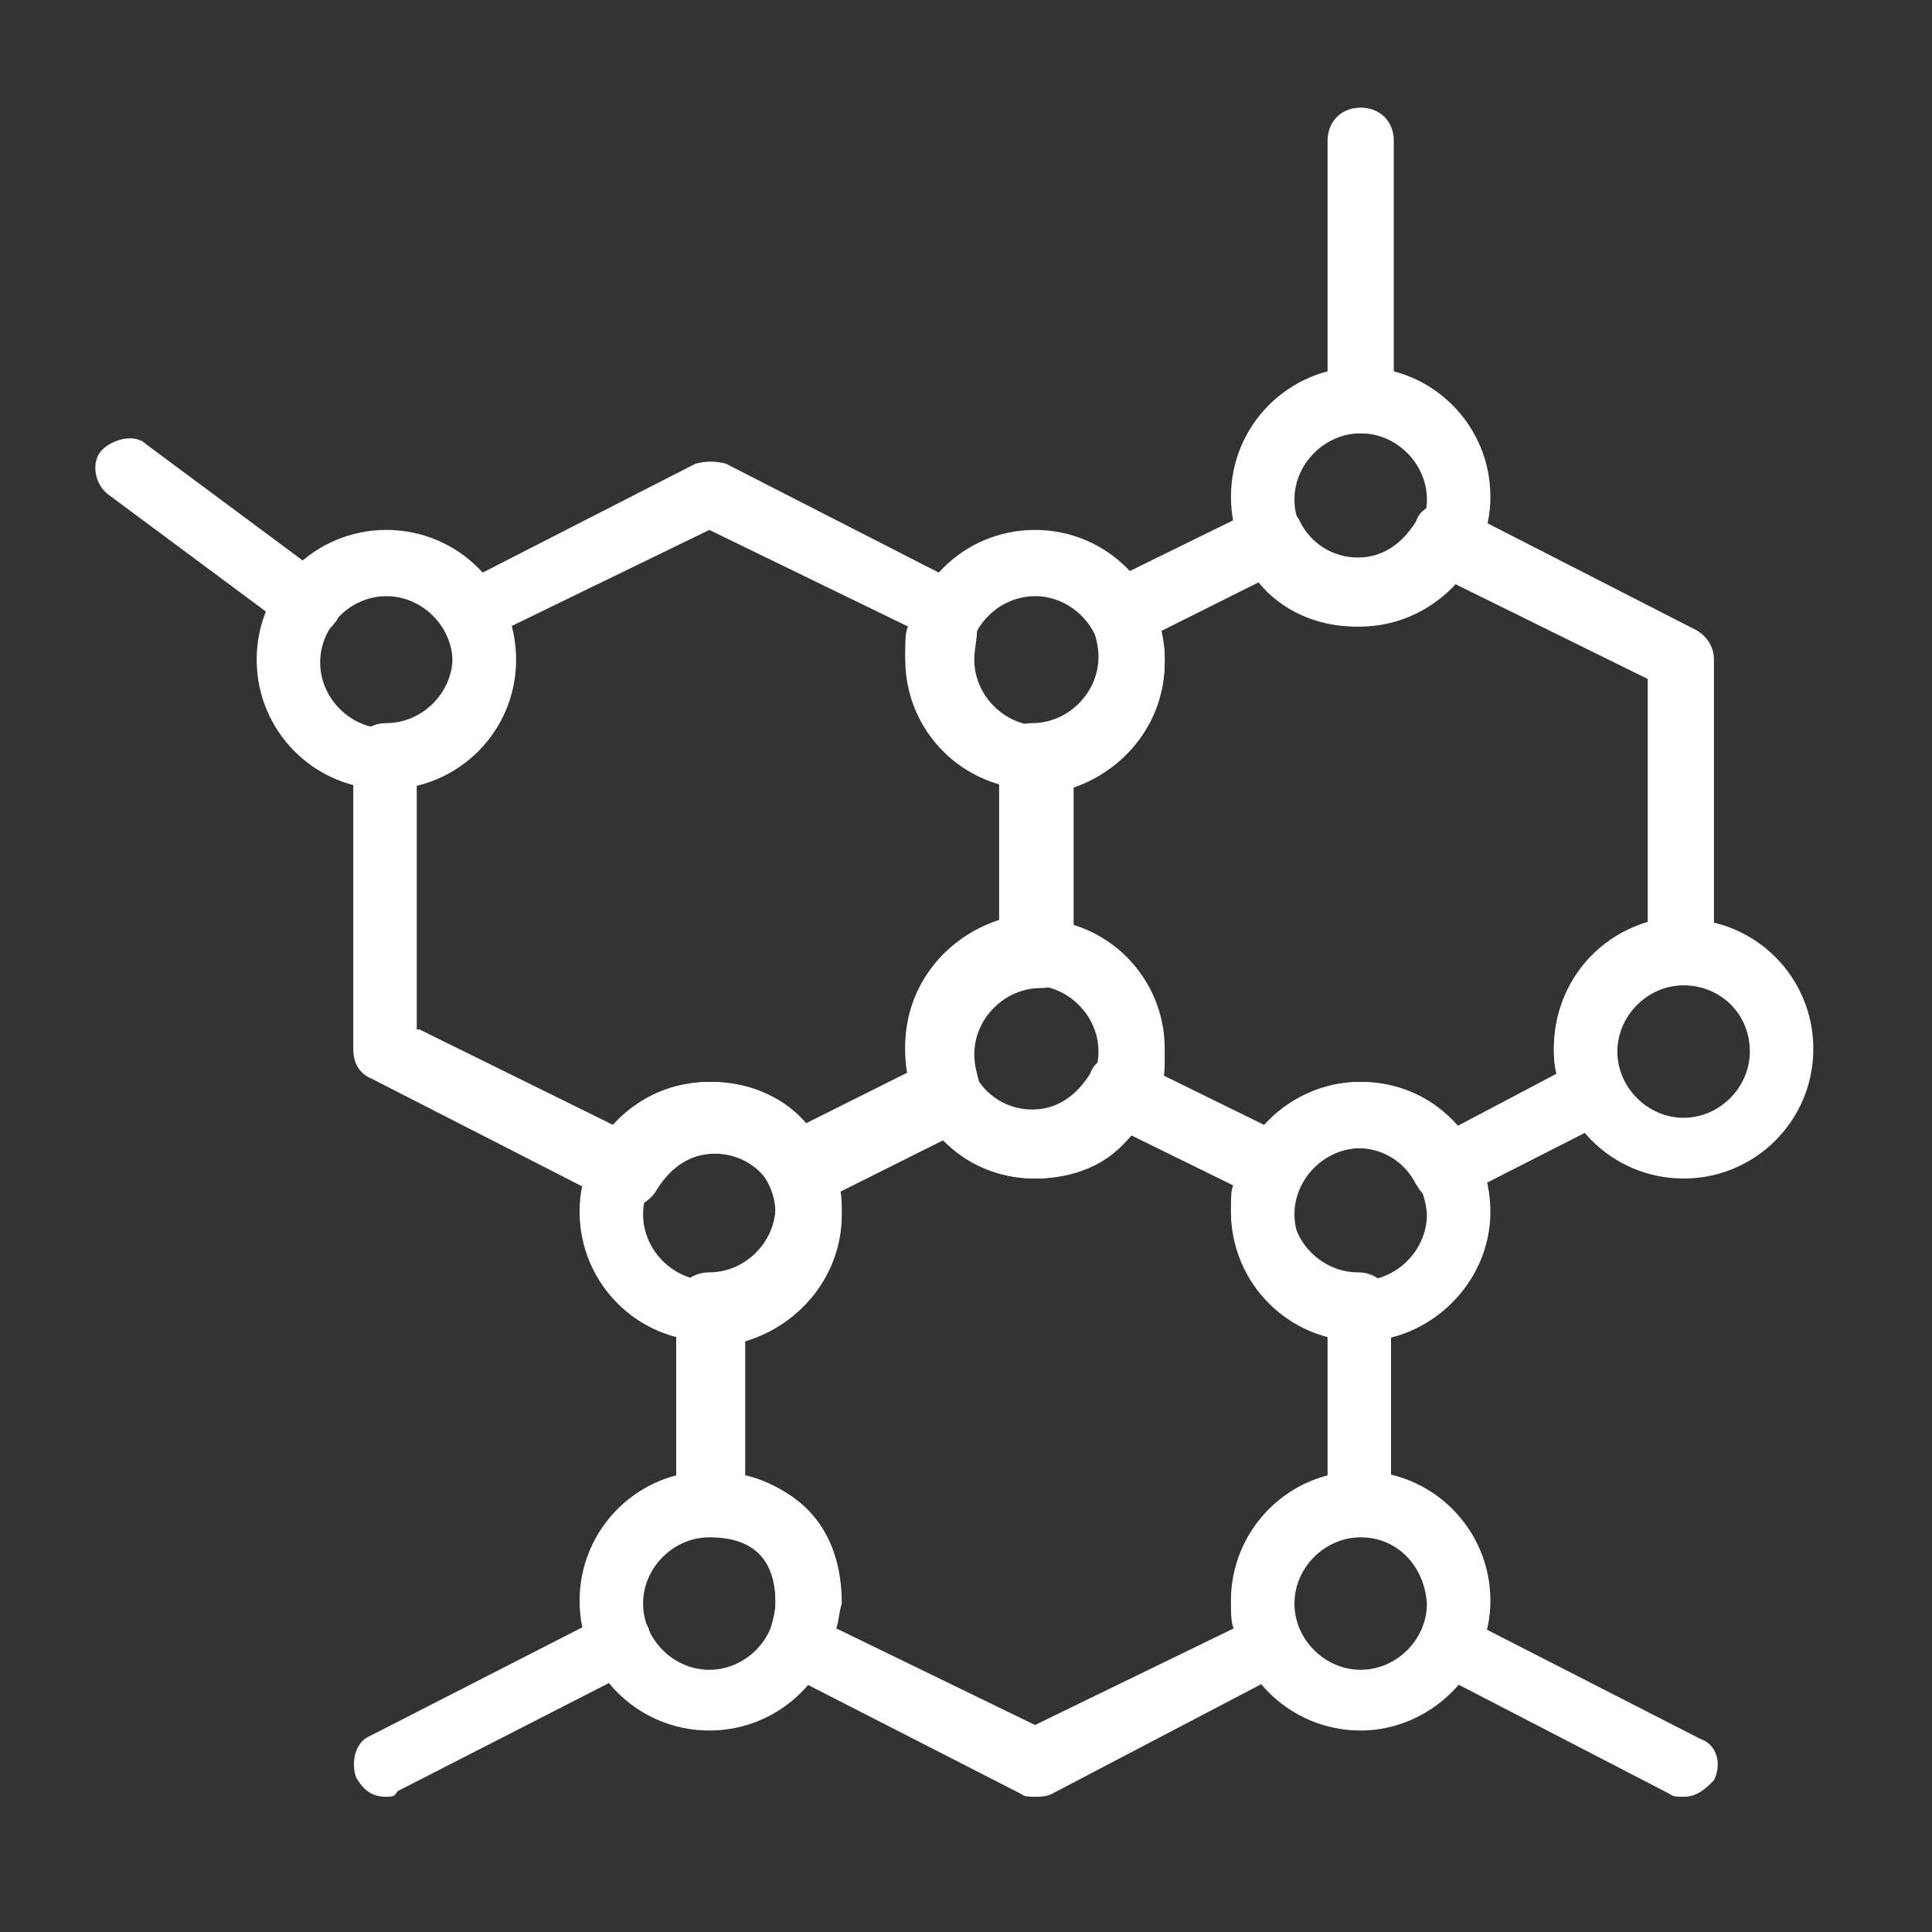
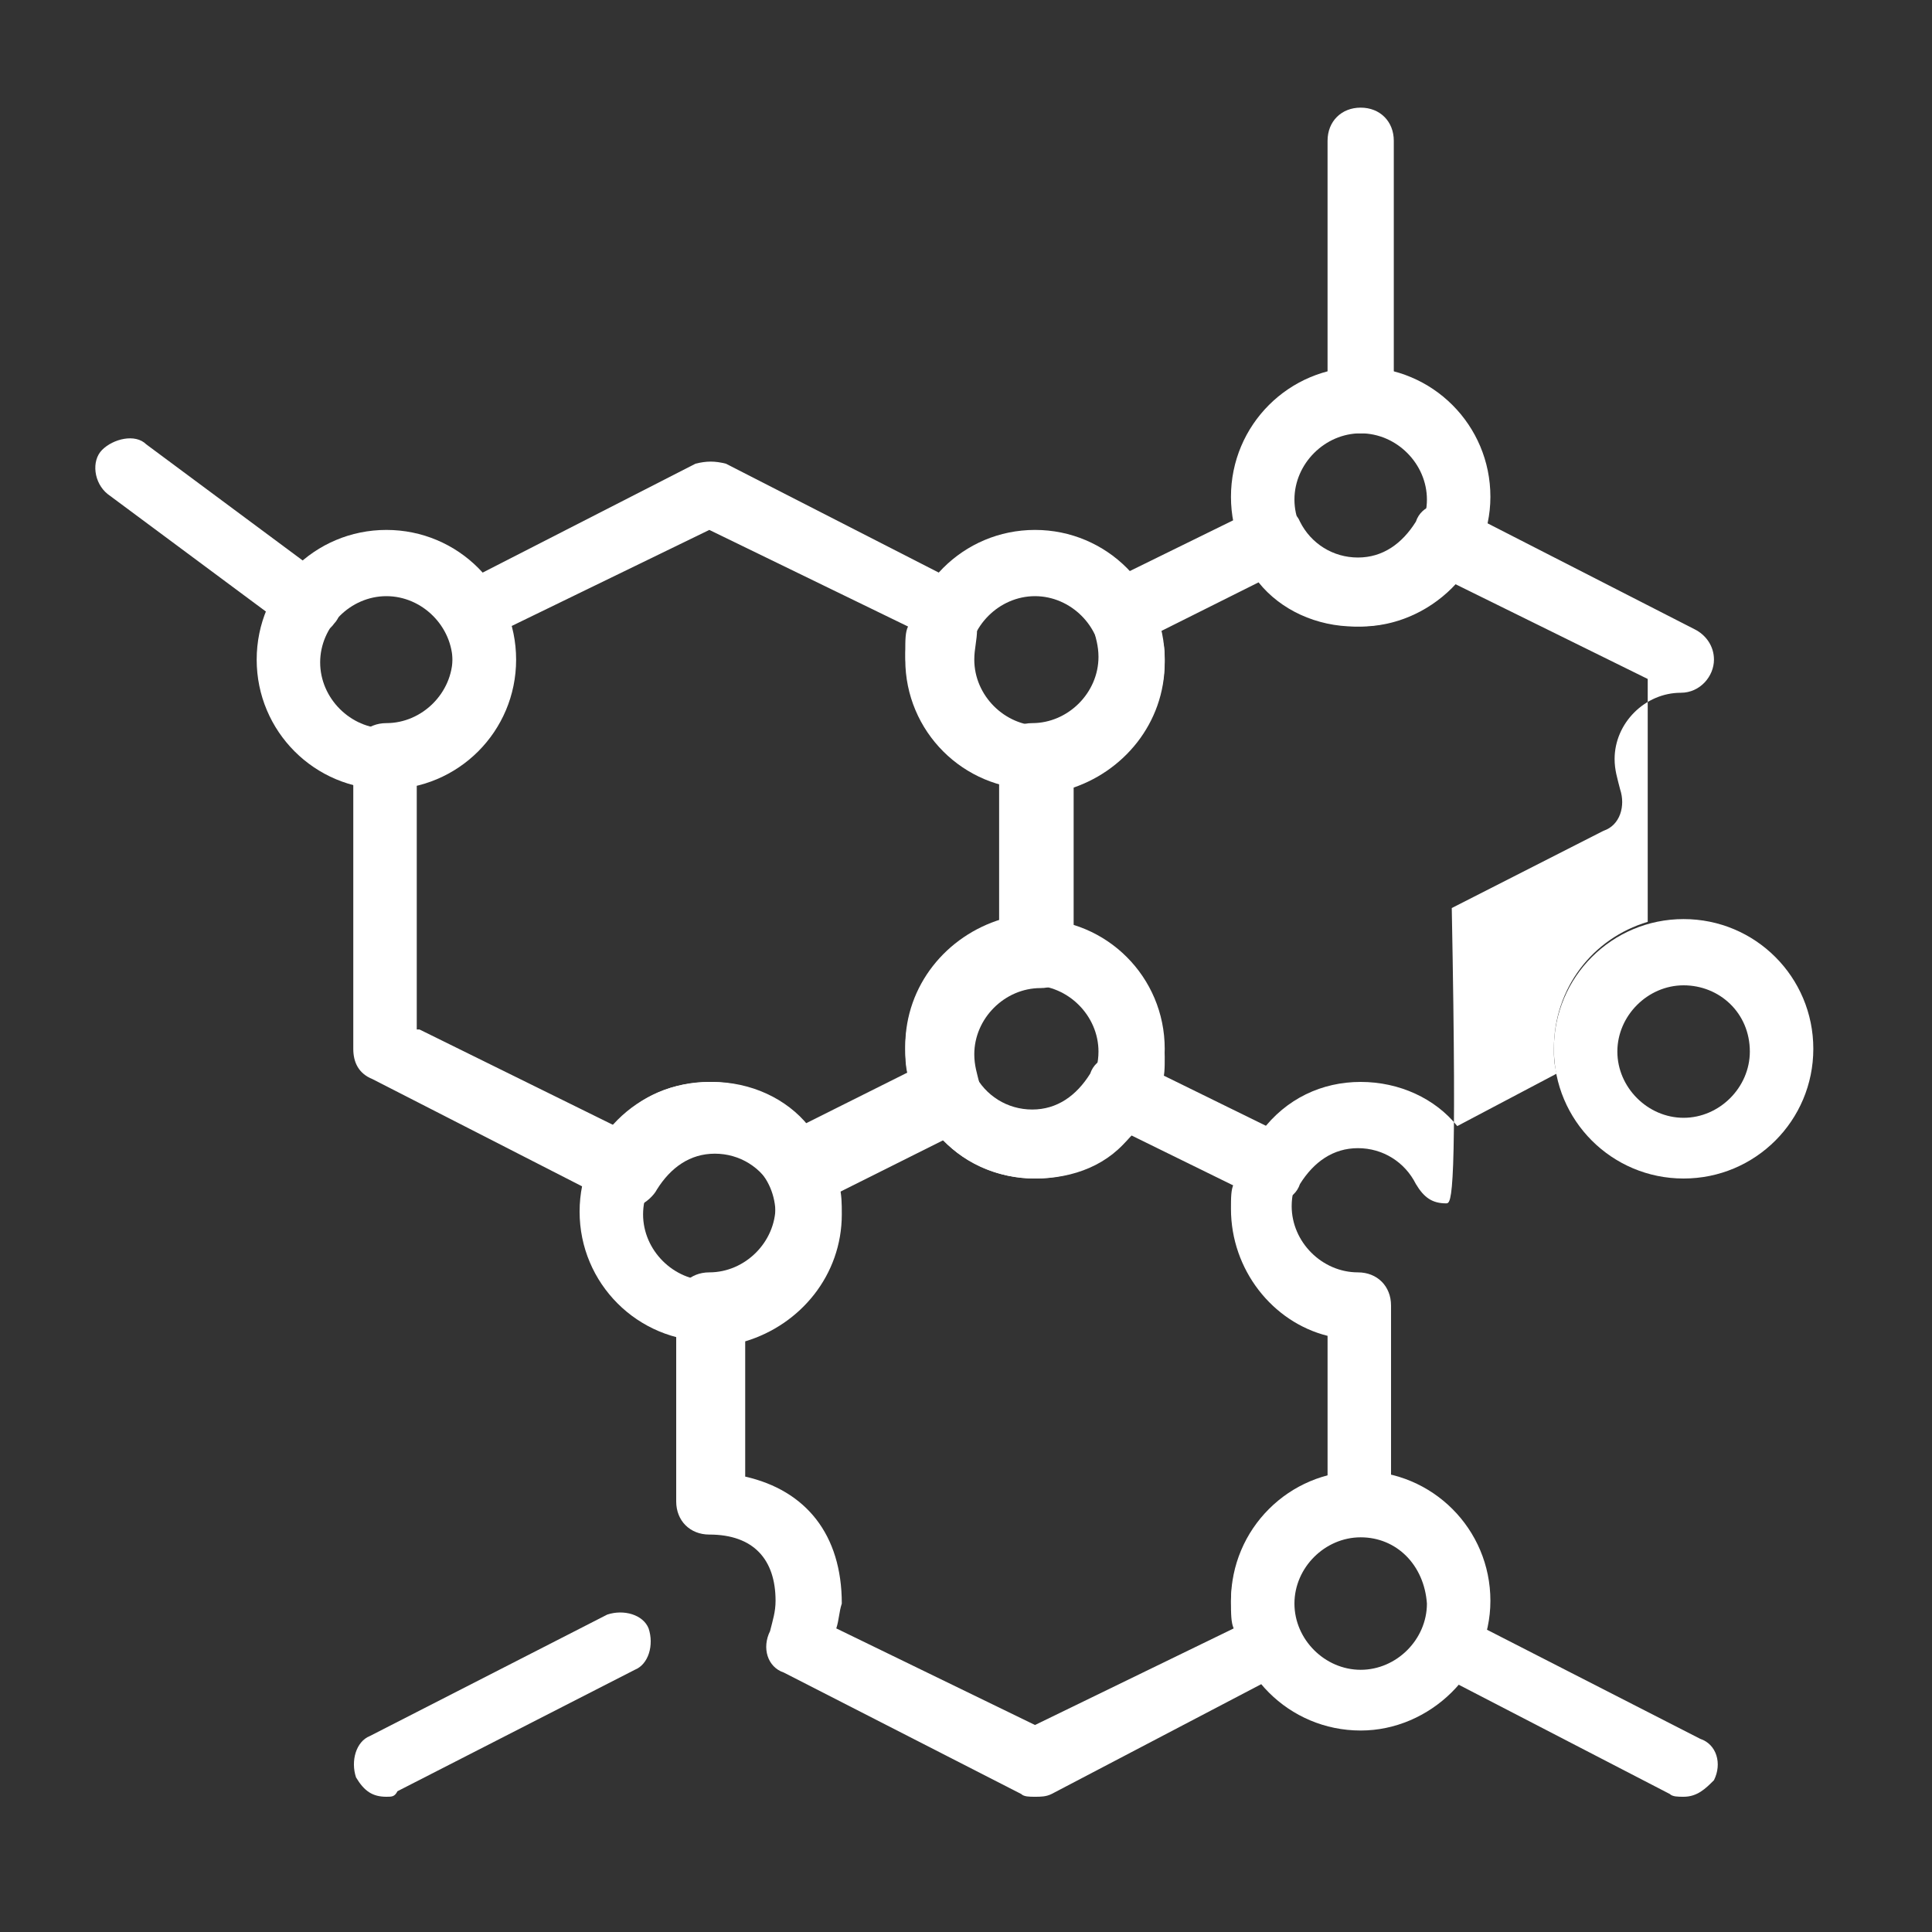
<svg xmlns="http://www.w3.org/2000/svg" version="1.1" id="Layer_1" x="0px" y="0px" viewBox="0 0 70 70" style="enable-background:new 0 0 70 70;" xml:space="preserve">
  <rect x="0" y="0" width="70" height="70" fill="#333333" stroke="none" />
  <style type="text/css">
	.st0{fill:#FFFFFF;}
</style>
  <g transform="translate(1 1)">
    <path class="st0" d="M60,64.1c-0.2,0-0.4,0-0.5-0.1L51,59.6c-0.6-0.2-0.8-0.9-0.5-1.5c0.2-0.6,0.9-0.8,1.5-0.5l8.6,4.4   c0.6,0.2,0.8,0.9,0.5,1.5C60.8,63.8,60.5,64.1,60,64.1z" />
    <path class="st0" d="M48.3,14.7c-0.7,0-1.2-0.5-1.2-1.2V4.1c0-0.7,0.5-1.2,1.2-1.2c0.7,0,1.2,0.5,1.2,1.2v9.4   C49.4,14.2,49,14.7,48.3,14.7z" />
    <path class="st0" d="M10.2,22c-0.2,0-0.5-0.1-0.7-0.2l-6.6-4.9c-0.5-0.4-0.6-1.2-0.2-1.6s1.2-0.6,1.6-0.2l6.6,4.9   c0.5,0.4,0.6,1.2,0.2,1.6C10.9,21.9,10.5,22,10.2,22z" />
    <path class="st0" d="M13,64.1c-0.5,0-0.8-0.2-1.1-0.7c-0.2-0.6,0-1.3,0.5-1.5l8.6-4.4c0.6-0.2,1.3,0,1.5,0.5c0.2,0.6,0,1.3-0.5,1.5   l-8.6,4.4C13.3,64.1,13.2,64.1,13,64.1z" />
    <path class="st0" d="M36.5,41.7c-2.6,0-4.7-2.1-4.7-4.7c0-2.6,2.1-4.7,4.7-4.7s4.7,2.1,4.7,4.7C41.2,39.6,39.1,41.7,36.5,41.7z    M36.5,34.7c-1.3,0-2.4,1.1-2.4,2.4c0,1.3,1.1,2.4,2.4,2.4s2.4-1.1,2.4-2.4C38.9,35.7,37.8,34.7,36.5,34.7z" />
    <path class="st0" d="M36.5,27.6c-2.6,0-4.7-2.1-4.7-4.7s2.1-4.7,4.7-4.7s4.7,2.1,4.7,4.7S39.1,27.6,36.5,27.6z M36.5,20.6   c-1.3,0-2.4,1.1-2.4,2.4s1.1,2.4,2.4,2.4s2.4-1.1,2.4-2.4S37.8,20.6,36.5,20.6z" />
    <path class="st0" d="M13,27.6c-2.6,0-4.7-2.1-4.7-4.7s2.1-4.7,4.7-4.7s4.7,2.1,4.7,4.7S15.6,27.6,13,27.6z M13,20.6   c-1.3,0-2.4,1.1-2.4,2.4s1.1,2.4,2.4,2.4s2.4-1.1,2.4-2.4S14.3,20.6,13,20.6z" />
-     <path class="st0" d="M48.3,47.6c-2.6,0-4.7-2.1-4.7-4.7c0-2.6,2.1-4.7,4.7-4.7c2.6,0,4.7,2.1,4.7,4.7C53,45.5,50.8,47.6,48.3,47.6z    M48.3,40.6c-1.3,0-2.4,1.1-2.4,2.4c0,1.3,1.1,2.4,2.4,2.4c1.3,0,2.4-1.1,2.4-2.4C50.6,41.6,49.6,40.6,48.3,40.6z" />
    <path class="st0" d="M48.3,61.7c-2.6,0-4.7-2.1-4.7-4.7c0-2.6,2.1-4.7,4.7-4.7c2.6,0,4.7,2.1,4.7,4.7C53,59.6,50.8,61.7,48.3,61.7z    M48.3,54.7c-1.3,0-2.4,1.1-2.4,2.4c0,1.3,1.1,2.4,2.4,2.4c1.3,0,2.4-1.1,2.4-2.4C50.6,55.7,49.6,54.7,48.3,54.7z" />
    <path class="st0" d="M60,41.7c-2.6,0-4.7-2.1-4.7-4.7c0-2.6,2.1-4.7,4.7-4.7c2.6,0,4.7,2.1,4.7,4.7C64.7,39.6,62.6,41.7,60,41.7z    M60,34.7c-1.3,0-2.4,1.1-2.4,2.4c0,1.3,1.1,2.4,2.4,2.4c1.3,0,2.4-1.1,2.4-2.4C62.4,35.7,61.3,34.7,60,34.7z" />
    <path class="st0" d="M24.7,47.6c-2.6,0-4.7-2.1-4.7-4.7c0-2.6,2.1-4.7,4.7-4.7s4.7,2.1,4.7,4.7C29.4,45.5,27.3,47.6,24.7,47.6z    M24.7,40.6c-1.3,0-2.4,1.1-2.4,2.4c0,1.3,1.1,2.4,2.4,2.4s2.4-1.1,2.4-2.4C27.1,41.6,26,40.6,24.7,40.6z" />
-     <path class="st0" d="M24.7,61.7c-2.6,0-4.7-2.1-4.7-4.7c0-2.6,2.1-4.7,4.7-4.7c2.8,0,4.7,1.9,4.7,4.7   C29.4,59.6,27.3,61.7,24.7,61.7z M24.7,54.7c-1.3,0-2.4,1.1-2.4,2.4c0,1.3,1.1,2.4,2.4,2.4s2.4-1.1,2.4-2.4   C27.1,55.5,26.3,54.7,24.7,54.7z" />
    <path class="st0" d="M48.3,21.7c-2.6,0-4.7-2.1-4.7-4.7s2.1-4.7,4.7-4.7c2.6,0,4.7,2.1,4.7,4.7S50.8,21.7,48.3,21.7z M48.3,14.7   c-1.3,0-2.4,1.1-2.4,2.4s1.1,2.4,2.4,2.4c1.3,0,2.4-1.1,2.4-2.4S49.6,14.7,48.3,14.7z" />
    <path class="st0" d="M21.6,42.6c-0.2,0-0.4,0-0.5-0.1l-8.6-4.4c-0.5-0.2-0.7-0.6-0.7-1.1V26.4c0-0.7,0.5-1.2,1.2-1.2   c1.3,0,2.4-1.1,2.4-2.4c0-0.4-0.1-0.7-0.2-1.1C15,21.6,15,21.3,15,20.9c0.1-0.4,0.4-0.6,0.6-0.7l8.6-4.4c0.4-0.1,0.7-0.1,1.1,0   l8.6,4.4c0.2,0.1,0.5,0.4,0.6,0.7c0.1,0.4,0.1,0.6-0.1,0.9c0,0.4-0.1,0.7-0.1,1.1c0,1.3,1.1,2.4,2.4,2.4c0.7,0,1.2,0.5,1.2,1.2v7.1   c0,0.7-0.5,1.2-1.2,1.2c-1.3,0-2.4,1.1-2.4,2.4c0,0.4,0.1,0.7,0.2,1.1c0.1,0.2,0.1,0.6,0.1,0.9c-0.1,0.4-0.4,0.6-0.6,0.7l-5.4,2.7   c-0.2,0.1-0.6,0.1-0.9,0.1c-0.4-0.1-0.6-0.4-0.7-0.6c-0.4-0.8-1.2-1.3-2.1-1.3s-1.6,0.5-2.1,1.3c-0.1,0.2-0.4,0.5-0.7,0.6   C21.8,42.4,21.7,42.6,21.6,42.6z M14.2,36.3l7.1,3.5c0.8-1.1,2.1-1.6,3.5-1.6s2.7,0.6,3.5,1.6l3.6-1.8c-0.1-0.4-0.1-0.7-0.1-1.1   c0-2.2,1.5-4,3.5-4.6v-5.1c-2-0.5-3.5-2.4-3.5-4.6c0-0.4,0-0.7,0.1-0.9l-7.2-3.5l-7.2,3.5c0.1,0.4,0.1,0.7,0.1,1.1   c0,2.2-1.5,4-3.5,4.6V36.3z" />
-     <path class="st0" d="M51.4,42.6c-0.5,0-0.8-0.2-1.1-0.7c-0.4-0.8-1.2-1.3-2.1-1.3c-0.9,0-1.6,0.5-2.1,1.3c-0.2,0.6-0.9,0.8-1.5,0.5   l-5.5-2.7c-0.6-0.2-0.8-0.9-0.5-1.5c0.1-0.4,0.2-0.7,0.2-1.1c0-1.3-1.1-2.4-2.4-2.4c-0.7,0-1.2-0.5-1.2-1.2v-7.1   c0-0.7,0.5-1.2,1.2-1.2c1.3,0,2.4-1.1,2.4-2.4c0-0.4-0.1-0.7-0.2-1.1c-0.1-0.2-0.1-0.6-0.1-0.9c0.1-0.4,0.4-0.6,0.6-0.7l5.5-2.7   c0.6-0.2,1.3,0,1.5,0.5c0.4,0.8,1.2,1.3,2.1,1.3c0.9,0,1.6-0.5,2.1-1.3c0.2-0.6,0.9-0.8,1.5-0.5l8.6,4.4c0.4,0.2,0.7,0.6,0.7,1.1   v10.6c0,0.6-0.5,1.2-1.2,1.2c-1.3,0-2.4,1.1-2.4,2.4c0,0.4,0.1,0.7,0.2,1.1c0.2,0.6,0,1.3-0.6,1.5l-5.5,2.8   C51.8,42.4,51.6,42.6,51.4,42.6z M48.3,38.2c1.4,0,2.7,0.6,3.5,1.6l3.6-1.9c-0.1-0.4-0.1-0.6-0.1-0.9c0-2.2,1.4-4,3.4-4.6v-8.8   l-7.1-3.5c-0.8,1.1-2.1,1.6-3.5,1.6c-1.4,0-2.7-0.6-3.5-1.6L41,21.9c0.2,0.4,0.2,0.7,0.2,1.1c0,2.2-1.5,4-3.5,4.6v5.1   c2,0.5,3.5,2.4,3.5,4.6c0,0.4,0,0.7-0.1,0.9l3.6,1.8C45.6,38.8,46.9,38.2,48.3,38.2z" />
+     <path class="st0" d="M51.4,42.6c-0.5,0-0.8-0.2-1.1-0.7c-0.4-0.8-1.2-1.3-2.1-1.3c-0.9,0-1.6,0.5-2.1,1.3c-0.2,0.6-0.9,0.8-1.5,0.5   l-5.5-2.7c-0.6-0.2-0.8-0.9-0.5-1.5c0.1-0.4,0.2-0.7,0.2-1.1c0-1.3-1.1-2.4-2.4-2.4c-0.7,0-1.2-0.5-1.2-1.2v-7.1   c0-0.7,0.5-1.2,1.2-1.2c1.3,0,2.4-1.1,2.4-2.4c0-0.4-0.1-0.7-0.2-1.1c-0.1-0.2-0.1-0.6-0.1-0.9c0.1-0.4,0.4-0.6,0.6-0.7l5.5-2.7   c0.6-0.2,1.3,0,1.5,0.5c0.4,0.8,1.2,1.3,2.1,1.3c0.9,0,1.6-0.5,2.1-1.3c0.2-0.6,0.9-0.8,1.5-0.5l8.6,4.4c0.4,0.2,0.7,0.6,0.7,1.1   c0,0.6-0.5,1.2-1.2,1.2c-1.3,0-2.4,1.1-2.4,2.4c0,0.4,0.1,0.7,0.2,1.1c0.2,0.6,0,1.3-0.6,1.5l-5.5,2.8   C51.8,42.4,51.6,42.6,51.4,42.6z M48.3,38.2c1.4,0,2.7,0.6,3.5,1.6l3.6-1.9c-0.1-0.4-0.1-0.6-0.1-0.9c0-2.2,1.4-4,3.4-4.6v-8.8   l-7.1-3.5c-0.8,1.1-2.1,1.6-3.5,1.6c-1.4,0-2.7-0.6-3.5-1.6L41,21.9c0.2,0.4,0.2,0.7,0.2,1.1c0,2.2-1.5,4-3.5,4.6v5.1   c2,0.5,3.5,2.4,3.5,4.6c0,0.4,0,0.7-0.1,0.9l3.6,1.8C45.6,38.8,46.9,38.2,48.3,38.2z" />
    <path class="st0" d="M36.5,64.1c-0.2,0-0.4,0-0.5-0.1l-8.6-4.4c-0.6-0.2-0.8-0.9-0.5-1.5c0.1-0.4,0.2-0.7,0.2-1.1   c0-1.5-0.8-2.4-2.4-2.4c-0.7,0-1.2-0.5-1.2-1.2v-7.1c0-0.7,0.5-1.2,1.2-1.2c1.3,0,2.4-1.1,2.4-2.4c0-0.4-0.1-0.7-0.2-1.1   c-0.2-0.6,0-1.3,0.5-1.5l5.4-2.7c0.6-0.2,1.3,0,1.5,0.5c0.4,0.8,1.2,1.3,2.1,1.3c0.9,0,1.6-0.5,2.1-1.3c0.2-0.6,0.9-0.8,1.5-0.5   l5.5,2.7c0.6,0.2,0.8,0.9,0.5,1.5c-0.1,0.4-0.2,0.7-0.2,1.1c0,1.3,1.1,2.4,2.4,2.4c0.7,0,1.2,0.5,1.2,1.2v7.1   c0,0.7-0.5,1.2-1.2,1.2c-1.3,0-2.4,1.1-2.4,2.4c0,0.4,0.1,0.7,0.2,1.1c0.2,0.6,0,1.3-0.5,1.5L37.1,64   C36.9,64.1,36.7,64.1,36.5,64.1z M29.3,58l7.2,3.5l7.2-3.5c-0.1-0.2-0.1-0.6-0.1-0.9c0-2.2,1.5-4,3.5-4.6v-5.1   c-2-0.5-3.5-2.4-3.5-4.6c0-0.4,0-0.7,0.1-0.9L40,40.1c-0.8,1.1-2.1,1.6-3.5,1.6s-2.7-0.6-3.5-1.6l-3.6,1.8c0.1,0.4,0.1,0.7,0.1,1.1   c0,2.2-1.5,4-3.5,4.6v4.9c2.2,0.5,3.5,2.1,3.5,4.6C29.4,57.4,29.4,57.7,29.3,58z" />
  </g>
</svg>